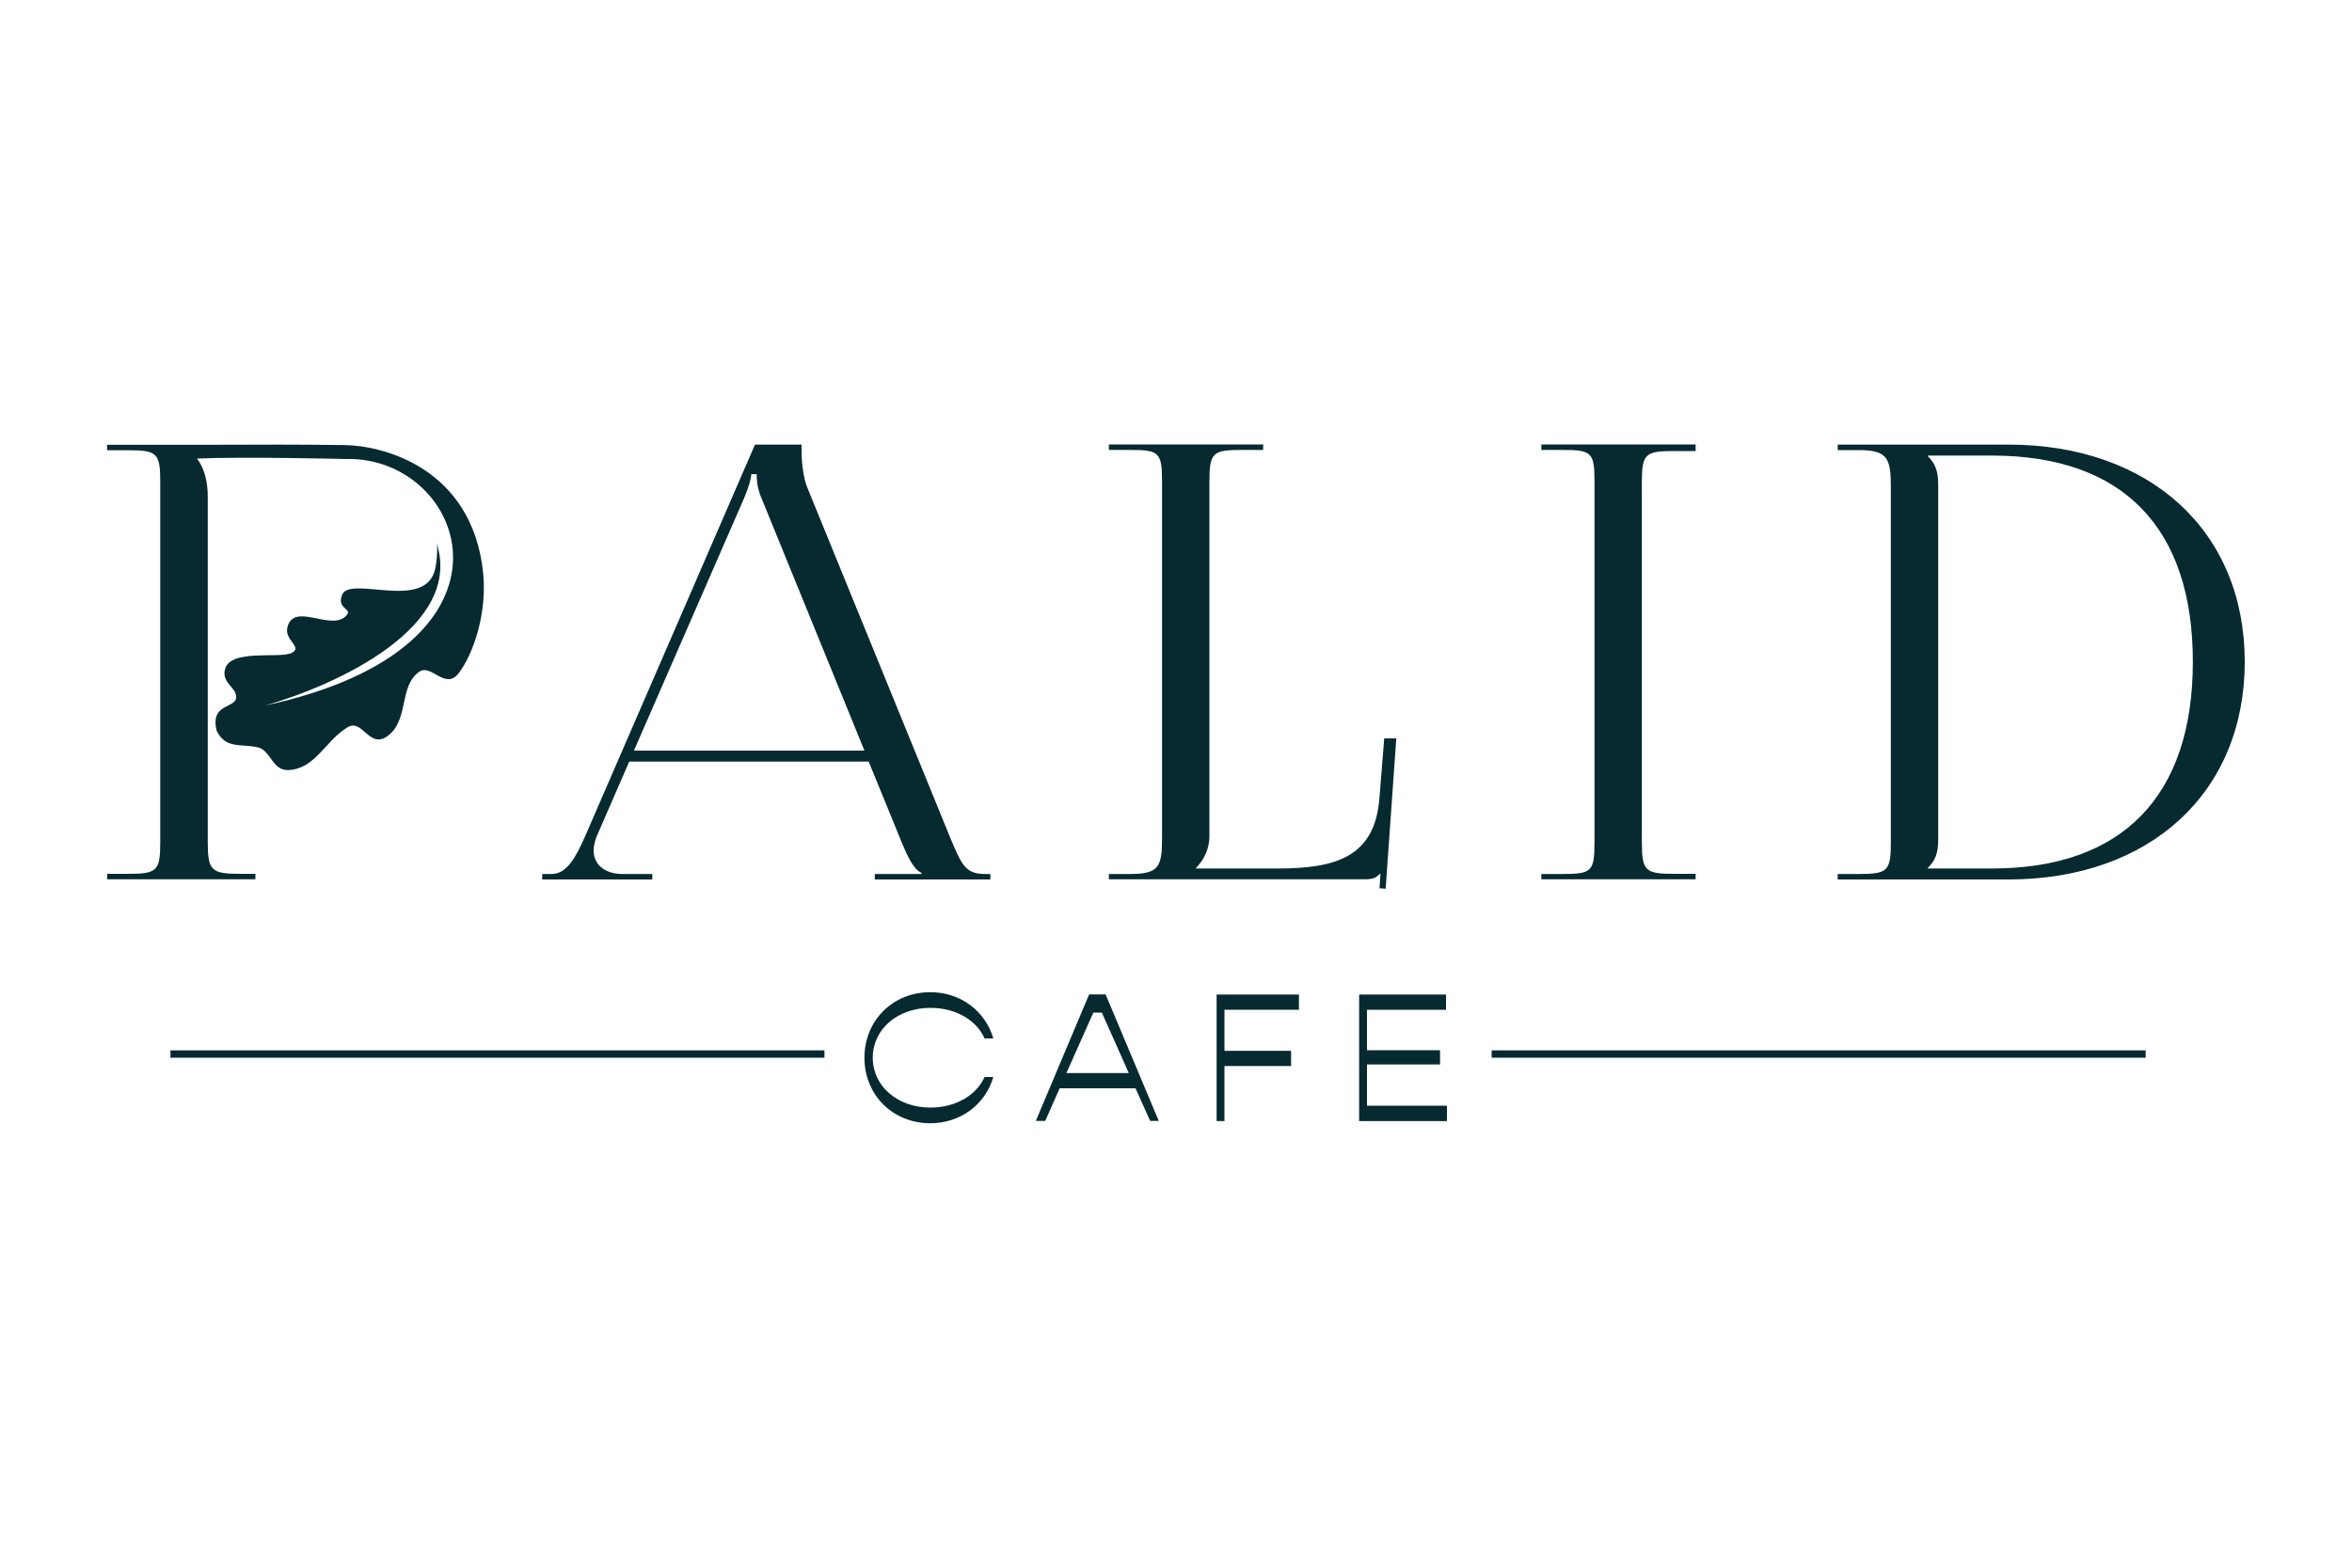
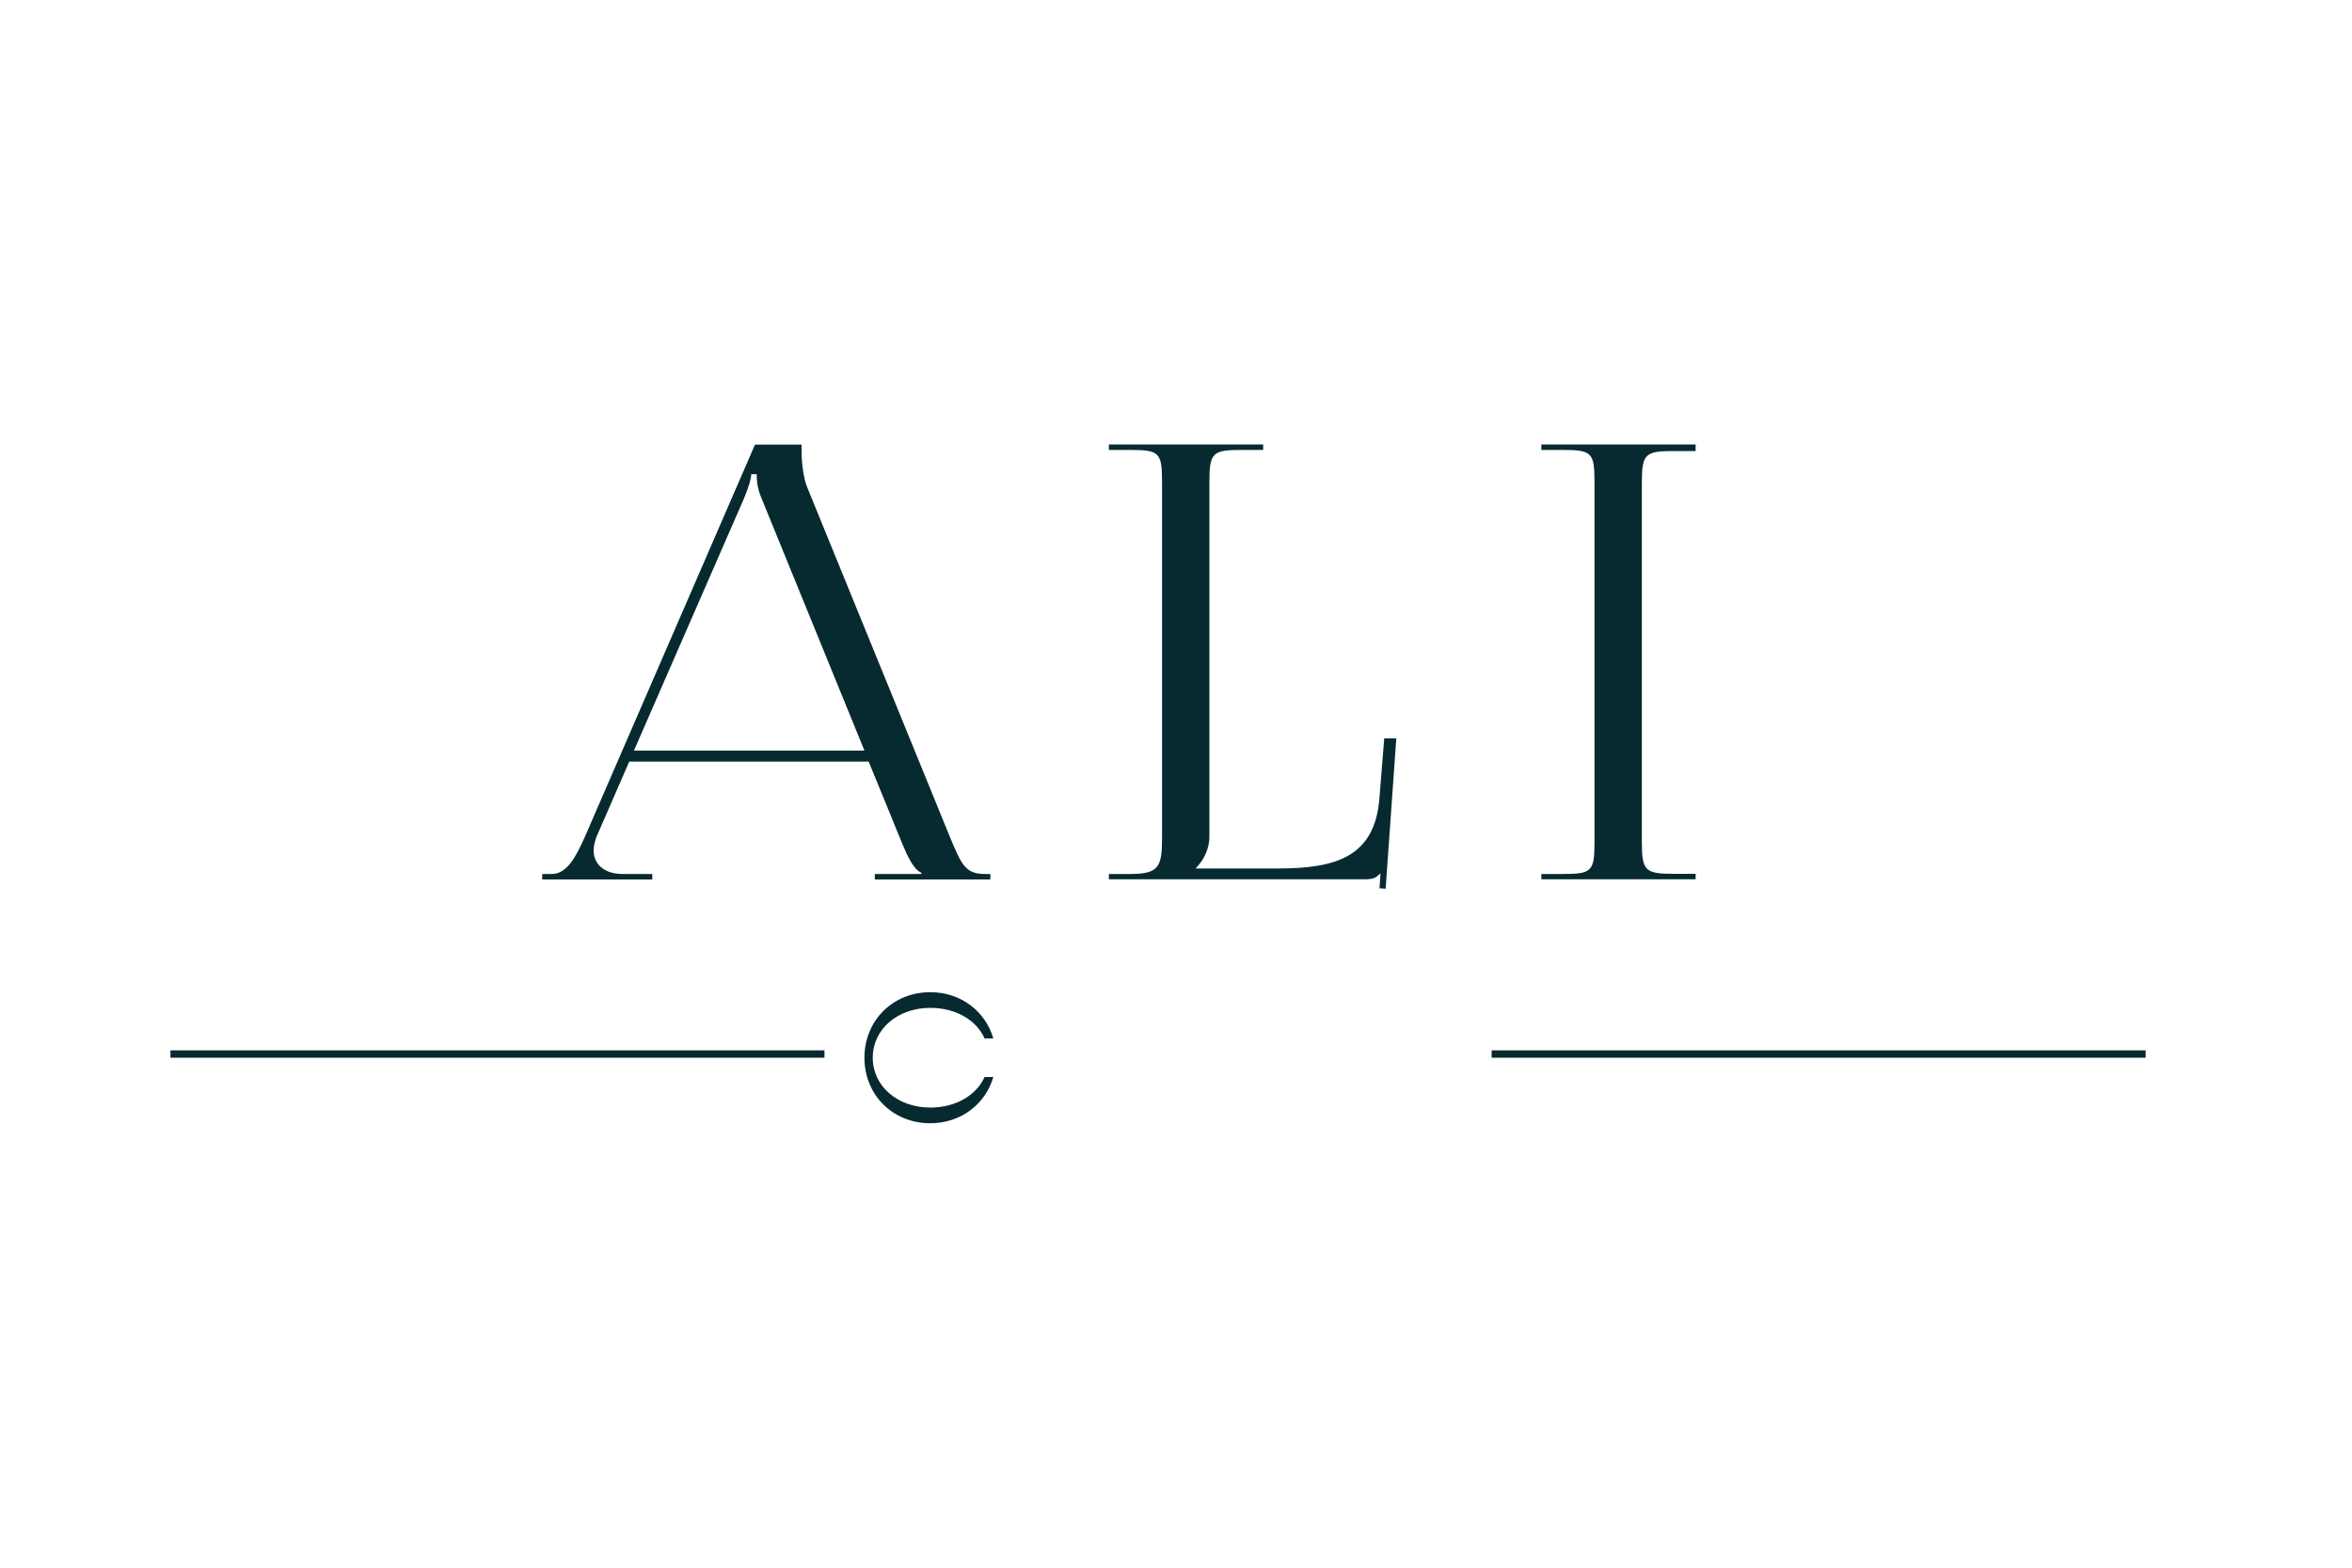
<svg xmlns="http://www.w3.org/2000/svg" version="1.1" id="Layer_1" x="0px" y="0px" viewBox="0 0 150 100" style="enable-background:new 0 0 150 100;" xml:space="preserve">
  <style type="text/css">
	.st0{fill:#062A30;}
</style>
  <g>
    <g>
      <g>
        <path class="st0" d="M34.57,55.75h0.62c0.96,0,1.54-1.08,2.12-2.39l10.84-25h2.97v0.46c0,0.77,0.15,1.77,0.35,2.24l9.1,22.3     c0.77,1.85,1,2.39,2.28,2.39h0.31v0.35h-7.37v-0.35h2.97v-0.08c-0.5-0.19-0.93-1.16-1.2-1.81l-2.16-5.28H40.13l-2.08,4.78     c-0.12,0.31-0.19,0.62-0.19,0.89c0,0.89,0.69,1.5,1.85,1.5h1.89v0.35h-7.02V55.75z M55.13,47.88l-6.56-16.09     c-0.27-0.62-0.31-1.12-0.31-1.54h-0.35c0,0.23-0.12,0.73-0.46,1.54l-7.02,16.09H55.13z" />
        <path class="st0" d="M70.72,55.75h1.35c1.85,0,2.04-0.46,2.04-2.31V30.71c0-1.85-0.19-2.01-2.04-2.01h-1.35v-0.35h9.84v0.35     h-1.35c-1.85,0-2.08,0.15-2.08,2.01v22.64c0,0.85-0.39,1.54-0.85,2.01v0.04h5.21c3.7,0,6.17-0.73,6.48-4.44l0.31-3.86h0.77     l-0.68,9.59l-0.39-0.03l0.06-0.92H88c-0.27,0.27-0.42,0.35-1.04,0.35H70.72V55.75z" />
        <path class="st0" d="M98.3,55.75h1.35c1.85,0,2.04-0.15,2.04-2.01V30.71c0-1.85-0.19-2.01-2.04-2.01H98.3v-0.35h9.84v0.42h-1.35     c-1.85,0-2.08,0.15-2.08,2.01v22.95c0,1.85,0.23,2.01,2.08,2.01h1.35v0.35H98.3V55.75z" />
-         <path class="st0" d="M117.2,55.75h1.35c1.85,0,2.04-0.19,2.04-2.04V31.1c0-1.85-0.19-2.39-2.04-2.39h-1.35v-0.35h10.88     c9.06,0,15.08,5.55,15.08,13.85c0,8.33-6.02,13.89-15.08,13.89H117.2V55.75z M127.04,55.4c8.33,0,12.81-4.63,12.81-13.19     c0-8.56-4.47-13.15-12.81-13.15h-4.09v0.04c0.46,0.46,0.66,0.93,0.66,1.81v22.64c0,0.89-0.19,1.35-0.66,1.81v0.04H127.04z" />
      </g>
-       <path class="st0" d="M30.81,36.52c-0.71-6.69-6.4-8.1-8.83-8.13c-2.91-0.04-5.55-0.03-8.05-0.02c0,0,0,0,0,0h-7.1v0.35h1.35    c1.85,0,2.04,0.19,2.04,2.04V53.7c0,1.85-0.19,2.04-2.04,2.04H6.84v0.35h9.45v-0.35h-0.96c-1.85,0-2.08-0.19-2.08-2.04V31.68    c0-0.89-0.19-1.77-0.66-2.39v-0.04c2.91-0.13,9.51,0.03,9.53,0.03c7.54-0.16,12.25,11.95-5.19,15.72    c4.65-1.34,12.65-5.05,10.91-10.38c0.08,0.29,0.04,1.07-0.08,1.64c-0.58,2.79-5.47,0.39-5.95,1.7c-0.36,0.98,0.82,0.82,0.2,1.38    c-0.98,0.88-3.33-0.97-3.69,0.72c-0.16,0.79,0.99,1.22,0.3,1.58c-0.78,0.41-3.98-0.3-4.28,1.09c-0.19,0.87,0.79,1.14,0.72,1.78    c-0.07,0.69-1.68,0.36-1.24,2.11c0.58,1.18,1.57,0.81,2.62,1.05c0.84,0.19,0.91,1.51,1.98,1.45c1.71-0.1,2.32-1.87,3.75-2.73    c0.95-0.57,1.37,1.39,2.52,0.58c1.43-1.02,0.72-3.2,2.05-4.12c0.77-0.53,1.64,1.19,2.5,0.11C30.26,41.62,31.07,38.99,30.81,36.52z    " />
    </g>
    <g>
      <g>
        <path class="st0" d="M55.13,67.47c0-2.37,1.81-4.18,4.2-4.18c1.95,0,3.52,1.22,4.02,2.95h-0.56c-0.51-1.16-1.82-1.95-3.46-1.95     c-2.09,0-3.67,1.37-3.67,3.18c0,1.81,1.58,3.18,3.67,3.18c1.64,0,2.95-0.8,3.46-1.95h0.56c-0.5,1.73-2.07,2.95-4.02,2.95     C56.94,71.65,55.13,69.85,55.13,67.47z" />
-         <path class="st0" d="M72.42,69.42h-4.84l-0.92,2.08h-0.6l3.4-8.07h1.05l3.39,8.07h-0.55L72.42,69.42z M71.99,68.45l-1.72-3.86     h-0.54l-1.72,3.86H71.99z" />
-         <path class="st0" d="M78.09,64.41v2.62h4.25V68h-4.25v3.51h-0.5v-8.07h5.25v0.97H78.09z" />
-         <path class="st0" d="M92.28,70.54v0.97h-5.6v-8.07h5.54v0.97h-5.04v2.58h4.66v0.91h-4.66v2.63H92.28z" />
      </g>
      <rect x="10.87" y="67" class="st0" width="41.71" height="0.47" />
      <rect x="95.13" y="67" class="st0" width="41.71" height="0.47" />
    </g>
  </g>
</svg>